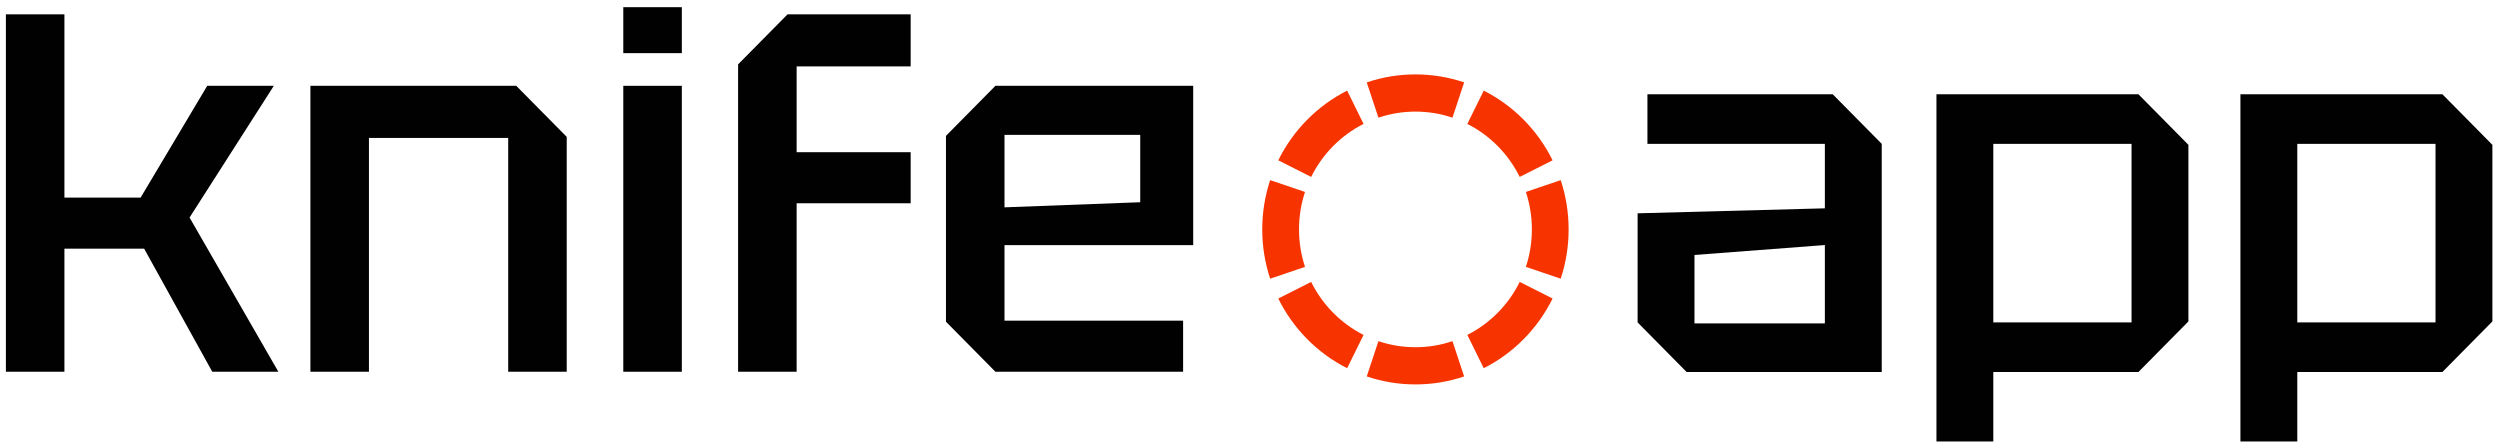
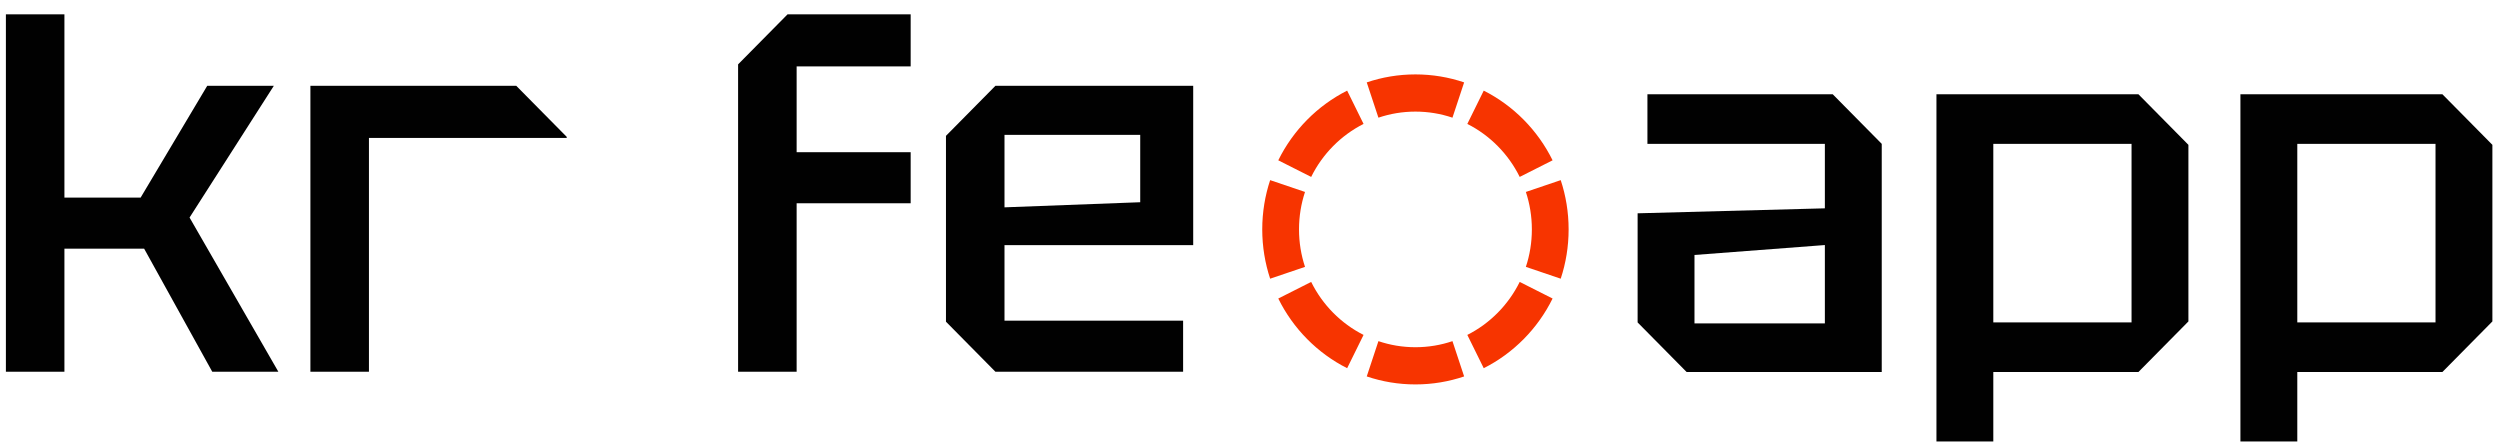
<svg xmlns="http://www.w3.org/2000/svg" width="168" height="30" viewBox="0 0 168 30" fill="none">
  <path d="M63.569 21.618V9.129L66.892 5.767H80.183V16.472H67.502V21.55H79.505V24.981H66.892L63.569 21.618ZM67.502 13.933L76.623 13.59V9.061H67.502V13.933Z" fill="#010101" />
  <path d="M49.6 24.981V4.326L52.923 0.964H61.197V4.463H53.534V10.227H61.197V13.658H53.534V24.981H49.6Z" fill="#010101" />
-   <path d="M41.885 24.981V5.767H45.819V24.981H41.885ZM41.885 3.571V0.483H45.819V3.571H41.885Z" fill="#010101" />
-   <path d="M20.859 24.981V5.767H34.693L38.084 9.198V24.981H34.151V9.267H24.793V24.981H20.859Z" fill="#010101" />
+   <path d="M20.859 24.981V5.767H34.693L38.084 9.198V24.981V9.267H24.793V24.981H20.859Z" fill="#010101" />
  <path d="M0.396 24.981V0.964H4.329V13.281H9.449L13.925 5.767H18.401L12.738 14.619L18.706 24.981H14.264L9.687 16.712H4.329V24.981H0.396Z" fill="#010101" />
  <path d="M150.556 29.667V6.333H164.128L167.488 9.733V21.6L164.128 25H154.378V29.667H150.556ZM163.667 9.667H154.378V21.667H163.667V9.667Z" fill="#010101" />
  <path d="M130.129 29.667V6.333H143.701L147.061 9.733V21.6L143.701 25H133.95V29.667H130.129ZM143.24 9.667H133.95V21.667H143.24V9.667Z" fill="#010101" />
  <path d="M110.048 21.667V14.334L122.631 14V9.667H110.707V6.333H123.158L126.453 9.667V25H113.342L110.048 21.667ZM113.869 17.134V21.733H122.631V16.467L113.869 17.134Z" fill="#010101" />
  <path fill-rule="evenodd" clip-rule="evenodd" d="M104.88 18.728L102.538 17.934C102.799 17.146 102.941 16.301 102.941 15.417C102.941 14.533 102.799 13.687 102.538 12.899L104.88 12.105C105.225 13.145 105.411 14.259 105.411 15.417C105.411 16.574 105.225 17.688 104.88 18.728ZM104.334 10.773L102.124 11.889C101.365 10.35 100.124 9.095 98.604 8.327L99.707 6.09C101.707 7.1 103.336 8.749 104.334 10.773ZM98.39 5.537L97.605 7.908C96.827 7.644 95.991 7.5 95.117 7.5C94.243 7.5 93.408 7.644 92.63 7.908L91.845 5.537C92.873 5.189 93.973 5 95.117 5C96.261 5 97.362 5.189 98.39 5.537ZM90.528 6.09L91.631 8.327C90.111 9.095 88.87 10.35 88.111 11.889L85.9 10.773C86.898 8.749 88.528 7.1 90.528 6.09ZM85.354 12.105C85.01 13.145 84.823 14.259 84.823 15.417C84.823 16.574 85.01 17.688 85.354 18.728L87.697 17.934C87.436 17.146 87.294 16.301 87.294 15.417C87.294 14.533 87.436 13.687 87.697 12.899L85.354 12.105ZM85.9 20.061L88.111 18.945C88.87 20.483 90.111 21.739 91.631 22.506L90.528 24.743C88.528 23.734 86.898 22.085 85.9 20.061ZM91.845 25.296L92.63 22.925C93.408 23.189 94.243 23.333 95.117 23.333C95.991 23.333 96.827 23.189 97.605 22.925L98.39 25.296C97.362 25.645 96.261 25.833 95.117 25.833C93.973 25.833 92.873 25.645 91.845 25.296ZM99.707 24.743L98.604 22.506C100.124 21.739 101.365 20.483 102.124 18.945L104.334 20.061C103.336 22.085 101.707 23.734 99.707 24.743Z" fill="#F73400" />
</svg>